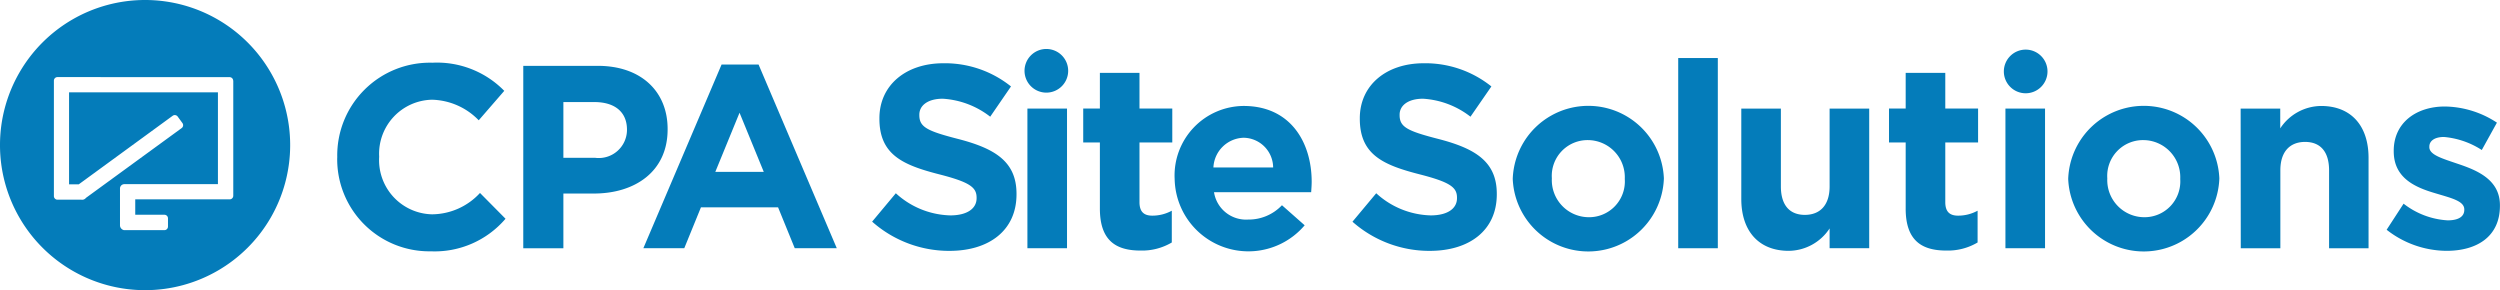
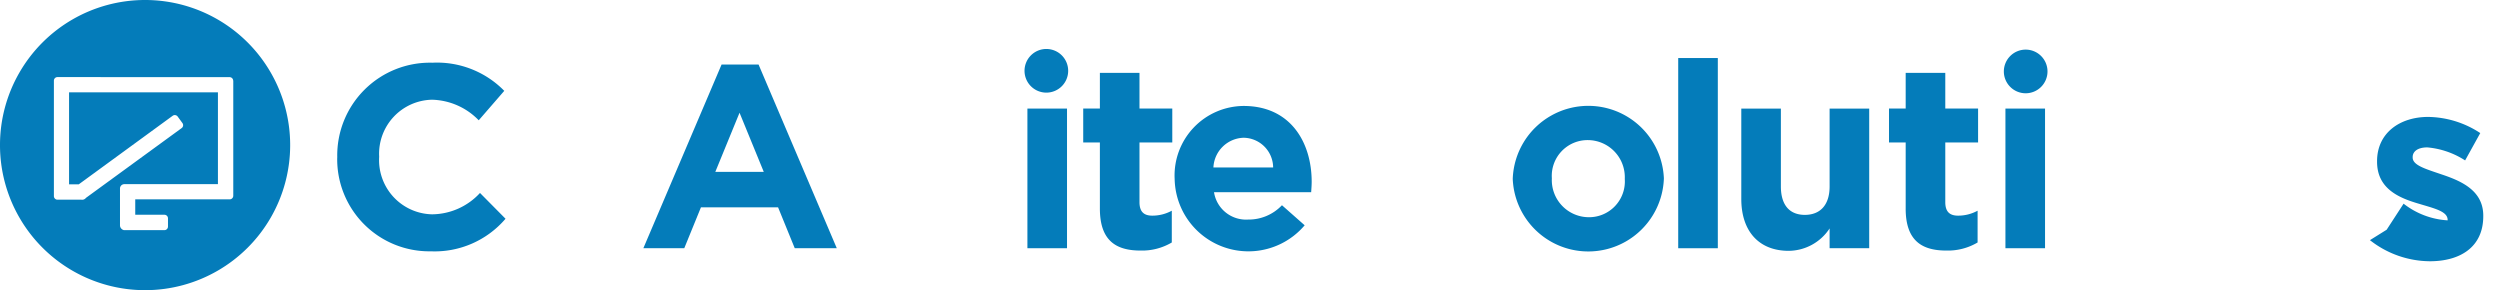
<svg xmlns="http://www.w3.org/2000/svg" width="198.16" height="23" viewBox="0 0 198.16 23">
  <g transform="translate(3620.712 -12646)">
    <path d="M11.5,0h0a11.5,11.5,0,1,0,0,23h0a11.5,11.5,0,1,0,0-23m6.99,6.4v9.118a.285.285,0,0,1-.284.284H10.72v1.22h2.311a.285.285,0,0,1,.284.284v.653a.285.285,0,0,1-.284.284h-3.2a.4.4,0,0,1-.32-.357V14.932h0a.283.283,0,0,1,.006-.058.348.348,0,0,1,.34-.277h7.417V7.317H5.474v7.294h.769l7.442-5.433a.285.285,0,0,1,.4.062l.375.514a.285.285,0,0,1-.062.4L6.816,15.682a.38.38,0,0,1-.366.147H4.556a.285.285,0,0,1-.284-.284V15.51h0V6.39a.285.285,0,0,1,.288-.28H5.2l12.318.005a.284.284,0,0,1,.053,0H18.2a.285.285,0,0,1,.284.284h0Z" transform="translate(-3620.712 12646)" fill="#047cba" />
    <path d="M610.44,157.474v-.041a7.347,7.347,0,0,1,7.538-7.476,7.458,7.458,0,0,1,5.7,2.23l-2.024,2.334a5.335,5.335,0,0,0-3.7-1.631,4.283,4.283,0,0,0-4.192,4.5v.041a4.294,4.294,0,0,0,4.192,4.543,5.218,5.218,0,0,0,3.8-1.693l2.024,2.044a7.389,7.389,0,0,1-5.927,2.581,7.3,7.3,0,0,1-7.414-7.435" transform="translate(-4204.42 12501.014)" fill="#047cba" />
-     <path d="M898.021,154.79h5.906c3.449,0,5.535,2.045,5.535,5v.041c0,3.346-2.6,5.08-5.844,5.08H901.2v4.337h-3.18Zm5.7,7.29a2.238,2.238,0,0,0,2.52-2.189v-.041c0-1.425-.991-2.189-2.582-2.189H901.2v4.419Z" transform="translate(-4477.256 12496.429)" fill="#047cba" />
    <path d="M1089.9,152.776h2.932l6.2,14.559H1095.7l-1.322-3.242h-6.113l-1.322,3.242H1083.7Zm3.345,8.508-1.921-4.688-1.921,4.688Z" transform="translate(-4653.417 12498.34)" fill="#047cba" />
-     <path d="M1437.34,163.319l1.879-2.251a6.631,6.631,0,0,0,4.316,1.755c1.3,0,2.086-.516,2.086-1.363v-.041c0-.8-.5-1.218-2.912-1.838-2.912-.743-4.791-1.549-4.791-4.419v-.041c0-2.623,2.106-4.357,5.06-4.357a8.369,8.369,0,0,1,5.369,1.838L1446.7,155a6.783,6.783,0,0,0-3.759-1.425c-1.218,0-1.859.558-1.859,1.26v.041c0,.95.62,1.26,3.118,1.9,2.933.764,4.585,1.817,4.585,4.337v.041c0,2.871-2.189,4.481-5.307,4.481a9.2,9.2,0,0,1-6.133-2.313" transform="translate(-4988.924 12500.25)" fill="#047cba" />
    <rect width="3.139" height="11.069" transform="translate(-3539.275 12654.606)" fill="#047cba" />
    <path d="M1764.91,176.424v-5.246h-1.321v-2.685h1.321v-2.829h3.139v2.829h2.6v2.685h-2.6v4.729c0,.723.309,1.074,1.012,1.074a3.192,3.192,0,0,0,1.549-.392v2.519a4.625,4.625,0,0,1-2.478.64c-1.921,0-3.222-.764-3.222-3.325" transform="translate(-5298.441 12486.112)" fill="#047cba" />
    <path d="M1904.96,222.623v-.041a5.511,5.511,0,0,1,5.473-5.762c3.7,0,5.39,2.871,5.39,6.01,0,.248-.021.537-.041.826h-7.7a2.567,2.567,0,0,0,2.7,2.168,3.628,3.628,0,0,0,2.685-1.136l1.8,1.59a5.847,5.847,0,0,1-10.305-3.655m7.806-.929a2.374,2.374,0,0,0-2.334-2.354,2.468,2.468,0,0,0-2.4,2.354Z" transform="translate(-5432.566 12437.579)" fill="#047cba" />
-     <path d="M2180.05,163.319l1.879-2.251a6.634,6.634,0,0,0,4.317,1.755c1.3,0,2.085-.516,2.085-1.363v-.041c0-.8-.5-1.218-2.912-1.838-2.912-.743-4.791-1.549-4.791-4.419v-.041c0-2.623,2.106-4.357,5.06-4.357a8.368,8.368,0,0,1,5.369,1.838L2189.4,155a6.783,6.783,0,0,0-3.759-1.425c-1.218,0-1.858.558-1.858,1.26v.041c0,.95.62,1.26,3.118,1.9,2.932.764,4.585,1.817,4.585,4.337v.041c0,2.871-2.189,4.481-5.308,4.481a9.2,9.2,0,0,1-6.134-2.313" transform="translate(-5693.556 12500.25)" fill="#047cba" />
    <path d="M2427.76,222.623v-.041a5.994,5.994,0,0,1,11.978-.041v.041a5.994,5.994,0,0,1-11.978.041m8.88,0v-.041a2.941,2.941,0,0,0-2.912-3.056,2.836,2.836,0,0,0-2.87,3.015v.041a2.94,2.94,0,0,0,2.912,3.056,2.836,2.836,0,0,0,2.871-3.015" transform="translate(-5928.565 12437.579)" fill="#047cba" />
    <rect width="3.139" height="15.076" transform="translate(-3487.69 12650.6)" fill="#047cba" />
    <path d="M2780.99,228.013v-7.166h3.138v6.175c0,1.487.7,2.251,1.9,2.251s1.962-.764,1.962-2.251v-6.175h3.139v11.069h-3.139v-1.569a3.916,3.916,0,0,1-3.242,1.776c-2.375,0-3.758-1.57-3.758-4.11" transform="translate(-6263.68 12433.759)" fill="#047cba" />
    <path d="M3010.68,176.424v-5.246h-1.322v-2.685h1.322v-2.829h3.139v2.829h2.6v2.685h-2.6v4.729c0,.723.31,1.074,1.012,1.074a3.194,3.194,0,0,0,1.549-.392v2.519a4.629,4.629,0,0,1-2.479.64c-1.92,0-3.222-.764-3.222-3.325" transform="translate(-6480.34 12486.112)" fill="#047cba" />
    <rect width="3.139" height="11.069" transform="translate(-3461.753 12654.606)" fill="#047cba" />
-     <path d="M3286.46,222.623v-.041a5.994,5.994,0,0,1,11.978-.041v.041a5.994,5.994,0,0,1-11.978.041m8.88,0v-.041a2.941,2.941,0,0,0-2.912-3.056,2.836,2.836,0,0,0-2.871,3.015v.041a2.941,2.941,0,0,0,2.912,3.056,2.836,2.836,0,0,0,2.871-3.015" transform="translate(-6743.237 12437.579)" fill="#047cba" />
-     <path d="M3553.09,217.026h3.139v1.57a3.916,3.916,0,0,1,3.242-1.776c2.375,0,3.758,1.57,3.758,4.11v7.17H3560.1v-6.18c0-1.487-.7-2.251-1.9-2.251s-1.962.764-1.962,2.251v6.18H3553.1Z" transform="translate(-6996.2 12437.58)" fill="#047cba" />
-     <path d="M3778.65,227.393l1.342-2.065a6.257,6.257,0,0,0,3.491,1.322c.908,0,1.321-.33,1.321-.826v-.041c0-.681-1.074-.909-2.293-1.28-1.548-.454-3.3-1.177-3.3-3.325v-.041c0-2.251,1.817-3.511,4.048-3.511a7.661,7.661,0,0,1,4.131,1.28l-1.2,2.168a6.557,6.557,0,0,0-3-1.033c-.764,0-1.157.33-1.157.764v.041c0,.62,1.053.909,2.251,1.322,1.548.516,3.345,1.26,3.345,3.284v.041c0,2.458-1.837,3.573-4.233,3.573a7.754,7.754,0,0,1-4.75-1.673" transform="translate(-7210.186 12436.816)" fill="#047cba" />
+     <path d="M3778.65,227.393l1.342-2.065a6.257,6.257,0,0,0,3.491,1.322v-.041c0-.681-1.074-.909-2.293-1.28-1.548-.454-3.3-1.177-3.3-3.325v-.041c0-2.251,1.817-3.511,4.048-3.511a7.661,7.661,0,0,1,4.131,1.28l-1.2,2.168a6.557,6.557,0,0,0-3-1.033c-.764,0-1.157.33-1.157.764v.041c0,.62,1.053.909,2.251,1.322,1.548.516,3.345,1.26,3.345,3.284v.041c0,2.458-1.837,3.573-4.233,3.573a7.754,7.754,0,0,1-4.75-1.673" transform="translate(-7210.186 12436.816)" fill="#047cba" />
    <path d="M1676.39,130.442a1.73,1.73,0,1,1-1.73-1.73,1.73,1.73,0,0,1,1.73,1.73" transform="translate(-5212.434 12521.17)" fill="#047cba" />
    <path d="M3190.39,131.442a1.73,1.73,0,1,1-1.73-1.73,1.73,1.73,0,0,1,1.73,1.73" transform="translate(-6648.809 12520.221)" fill="#047cba" />
  </g>
</svg>